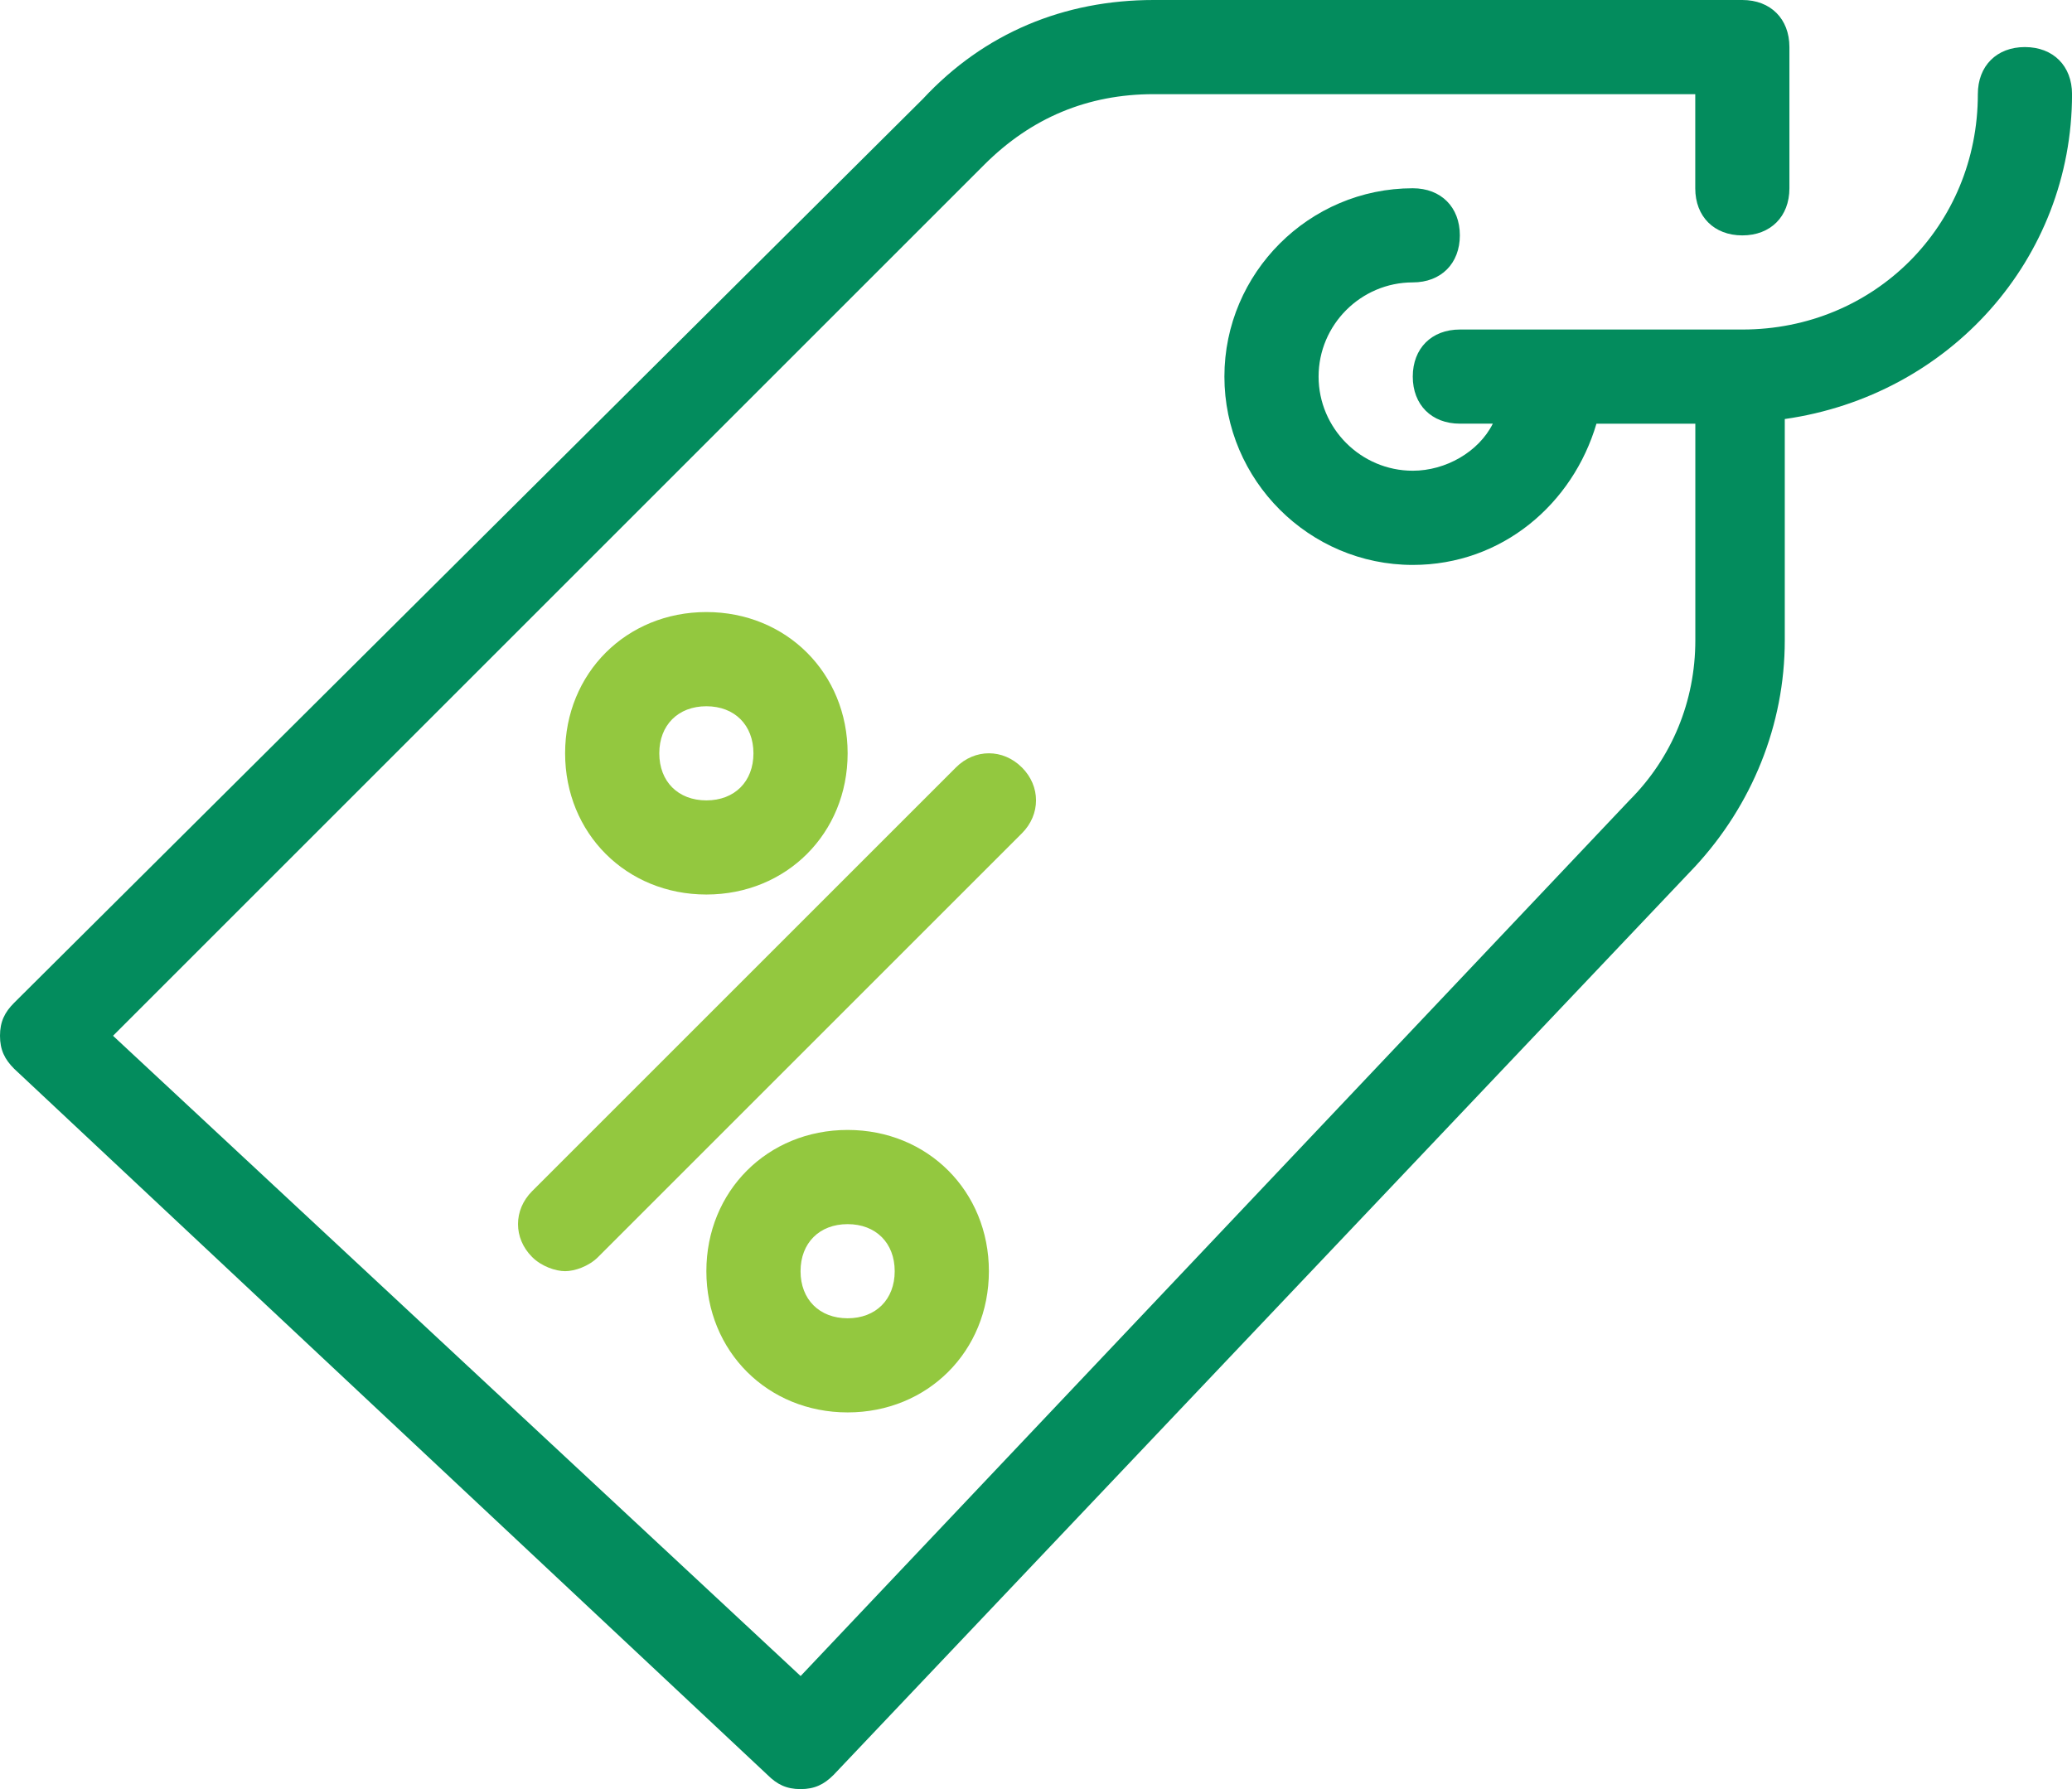
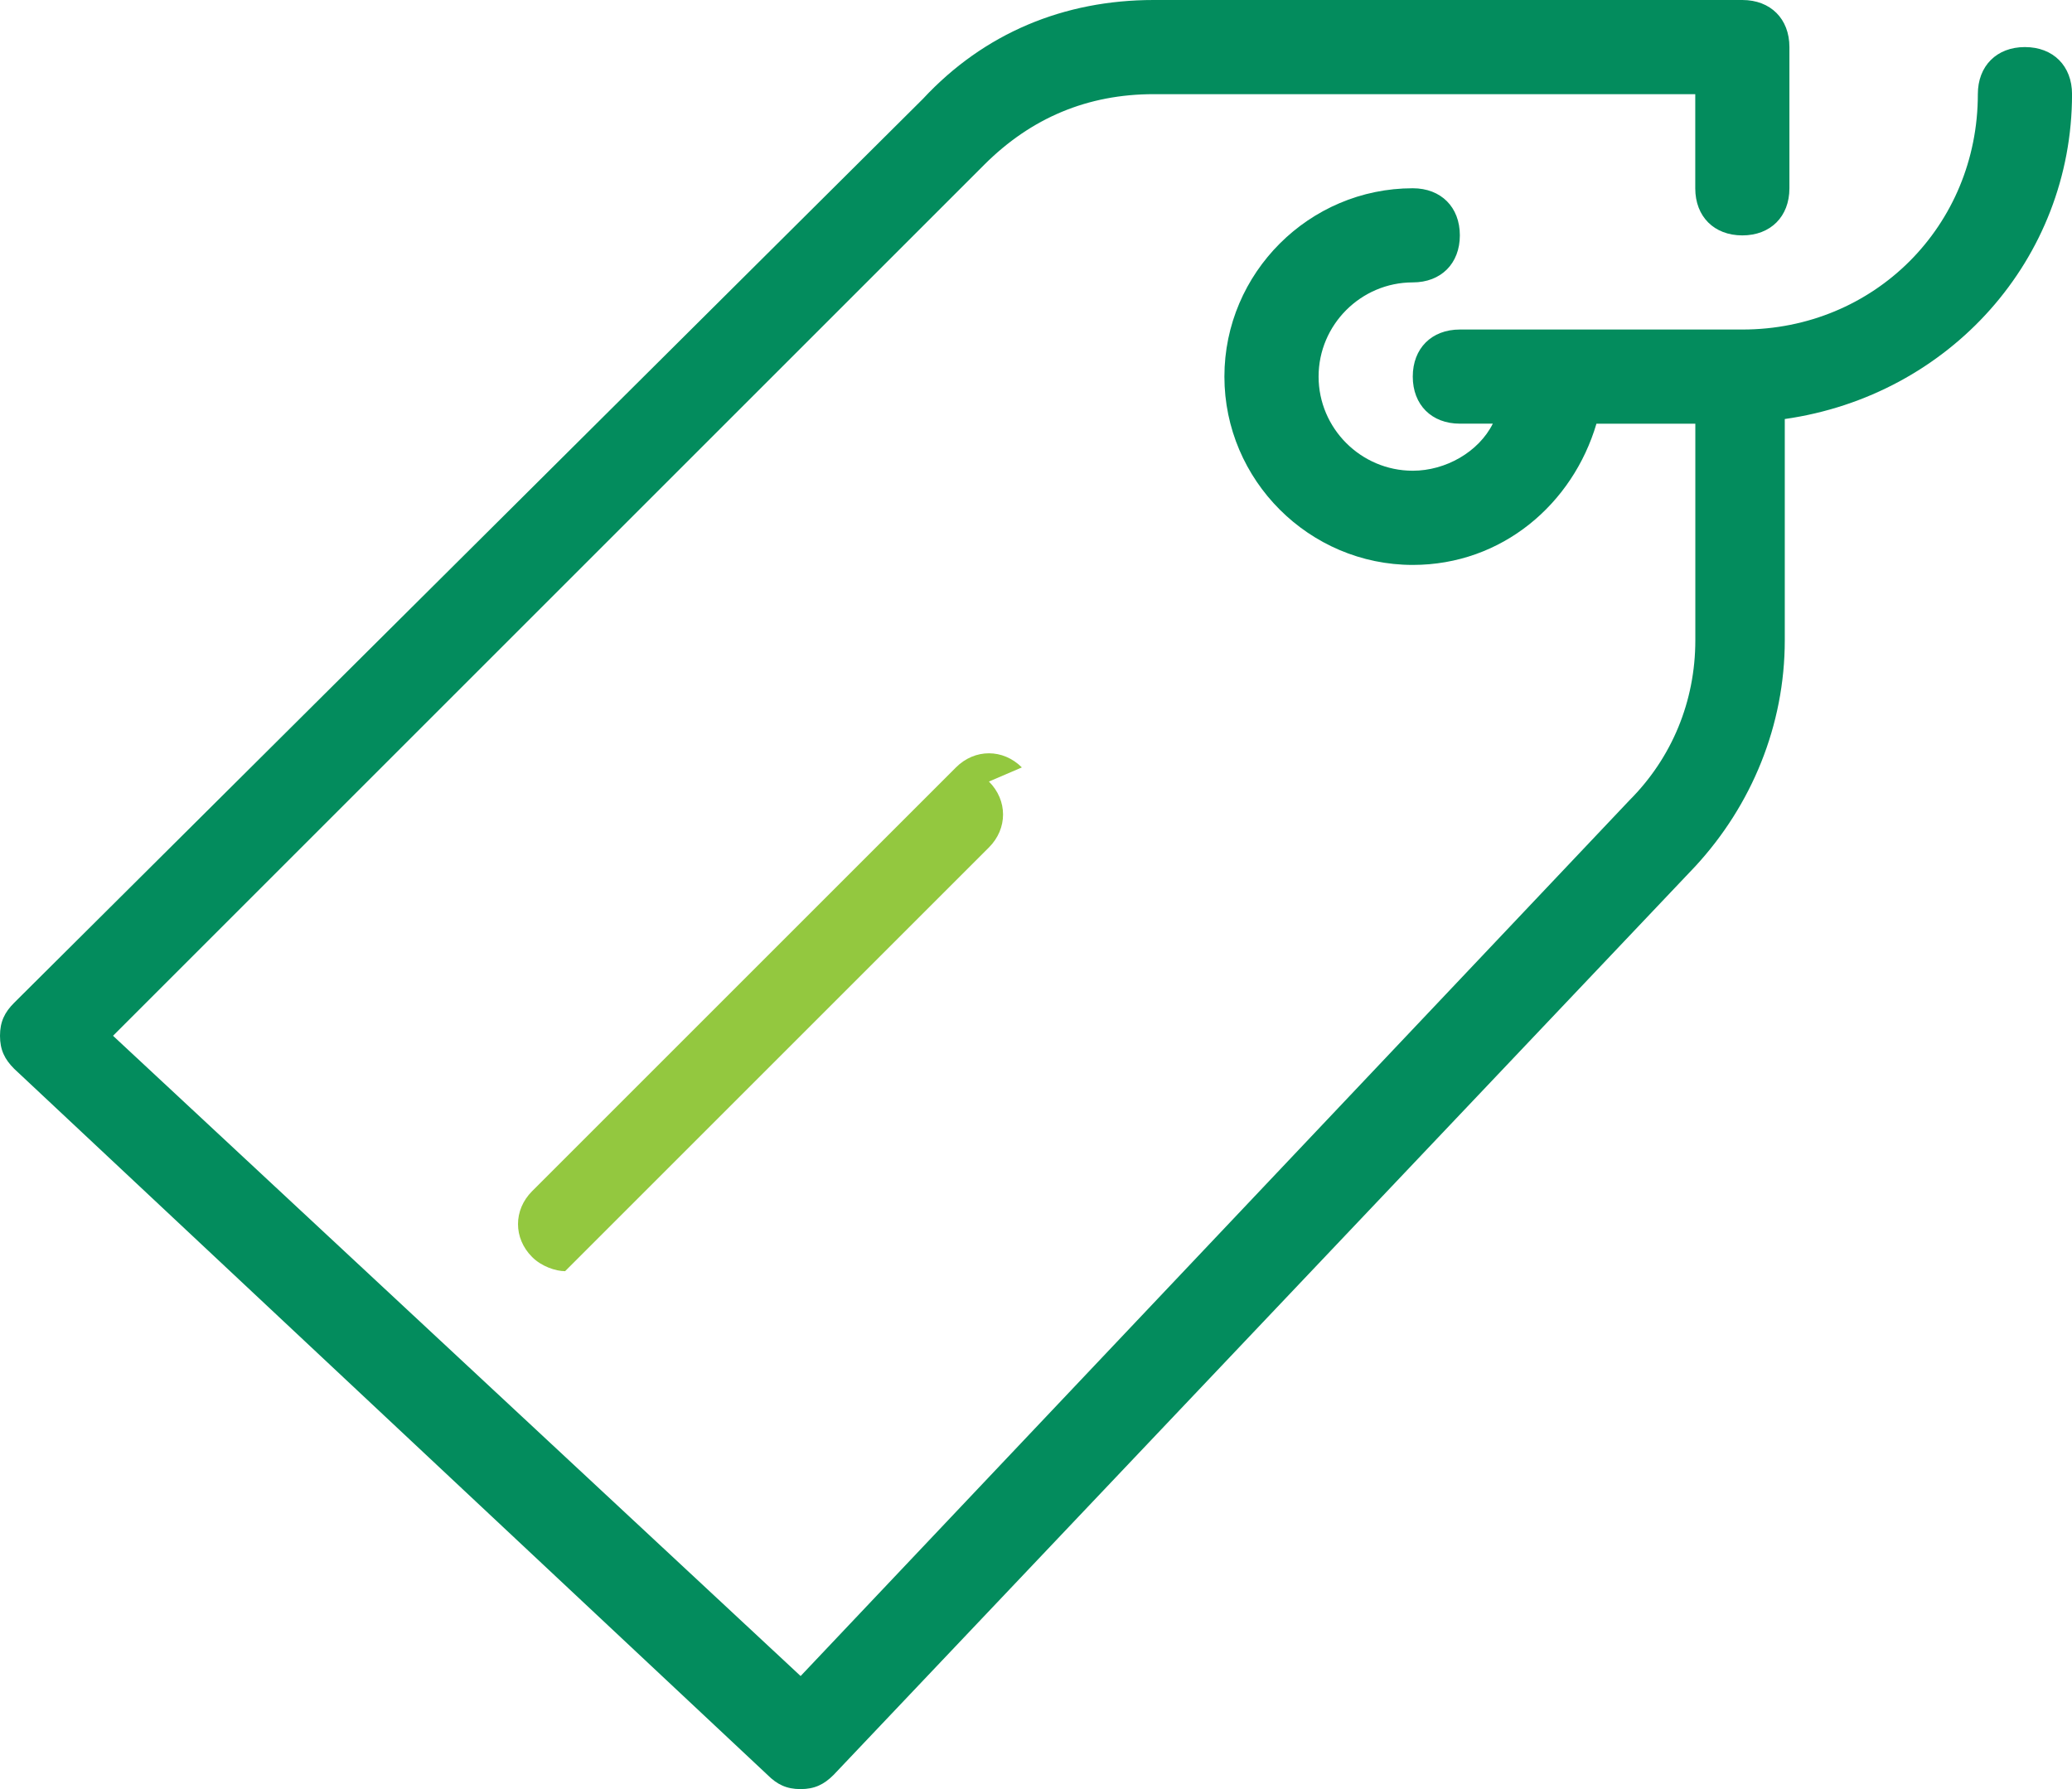
<svg xmlns="http://www.w3.org/2000/svg" id="Layer_2" viewBox="0 0 61.268 52.913">
  <g id="Layer_1-2">
-     <path d="m20.887,18.102c-2.367,0-4.177,1.81-4.177,4.177,0,2.367,1.81,4.177,4.177,4.177,2.367,0,4.177-1.81,4.177-4.177 0-2.367-1.81-4.177-4.177-4.177Zm0,5.57c-.835,0-1.392-.557-1.392-1.392,0-.835.557-1.392,1.392-1.392.835,0,1.392.557,1.392,1.392 0.0.835-.557,1.392-1.392,1.392Z" style="fill:#93c83f; stroke-width:0px;" />
-     <path d="m25.064,33.419c-2.367,0-4.177,1.81-4.177,4.177,0,2.367,1.81,4.177,4.177,4.177,2.367,0,4.177-1.81,4.177-4.177,0-2.367-1.81-4.177-4.177-4.177Zm0,5.57c-.835,0-1.392-.557-1.392-1.392,0-.835.557-1.392,1.392-1.392.835,0,1.392.557,1.392,1.392,0,.835-.557,1.392-1.392,1.392Z" style="fill:#93c83f; stroke-width:0px;" />
-     <path d="m30.216,22.697c-.557-.557-1.392-.557-1.949,0l-12.532,12.532c-.557.557-.557,1.392,0,1.949.278.278.696.418.975.418s.696-.139.975-.418l12.532-12.532c.557-.557.557-1.393,0-1.949Z" style="fill:#93c83f; stroke-width:0px;" />
+     <path d="m30.216,22.697c-.557-.557-1.392-.557-1.949,0l-12.532,12.532c-.557.557-.557,1.392,0,1.949.278.278.696.418.975.418l12.532-12.532c.557-.557.557-1.393,0-1.949Z" style="fill:#93c83f; stroke-width:0px;" />
    <path d="m59.876,1.392c-.835,0-1.392.557-1.392,1.392,0,3.899-3.063,6.962-6.962,6.962h-8.355c-.835,0-1.392.557-1.392,1.392,0,.835.557,1.392,1.392,1.392h.975c-.418.835-1.392,1.392-2.367,1.392-1.532,0-2.785-1.253-2.785-2.785s1.253-2.785,2.785-2.785c.835,0,1.392-.557,1.392-1.392,0-.835-.557-1.392-1.392-1.392-3.063,0-5.57,2.506-5.57,5.57,0,3.063,2.506,5.57,5.57,5.57,2.646,0,4.734-1.81,5.431-4.177h2.924v6.405c0,1.81-.696,3.481-1.949,4.734l-24.507,25.9L3.342,30.634,29.102,4.874c1.392-1.392,3.063-2.089,5.013-2.089h16.013v2.785c0,.835.557,1.392,1.392,1.392.835,0,1.392-.557,1.392-1.392V1.392c0-.835-.557-1.392-1.392-1.392h-17.406c-2.646,0-5.013.975-6.823,2.924L.418,29.659c-.278.278-.418.557-.418.975s.139.696.418.975l22.279,20.887c.278.278.557.418.975.418.418,0,.696-.139.975-.418l25.482-26.874c1.671-1.81,2.646-4.177,2.646-6.684v-6.545c4.874-.696,8.494-4.734,8.494-9.608,0-.835-.557-1.393-1.392-1.393Z" style="fill:#038c5d; stroke-width:0px;" />
  </g>
</svg>